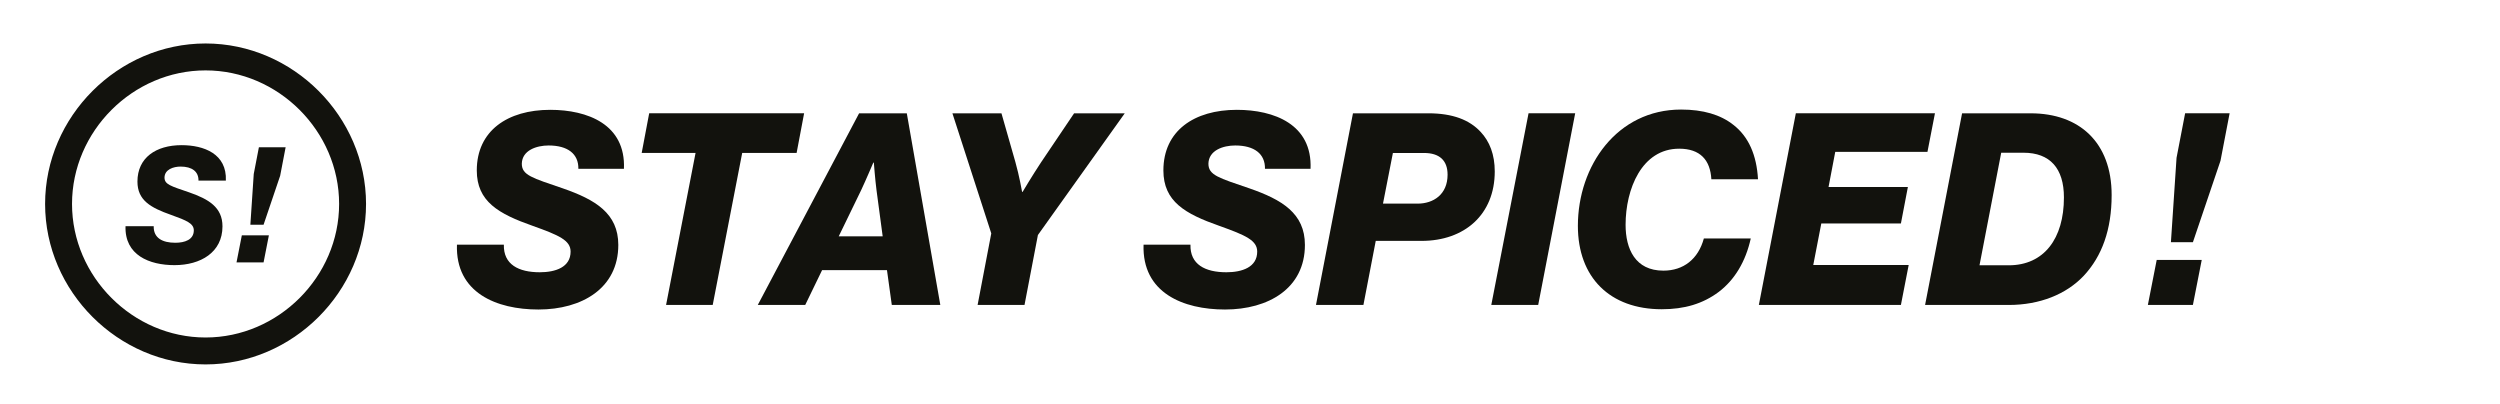
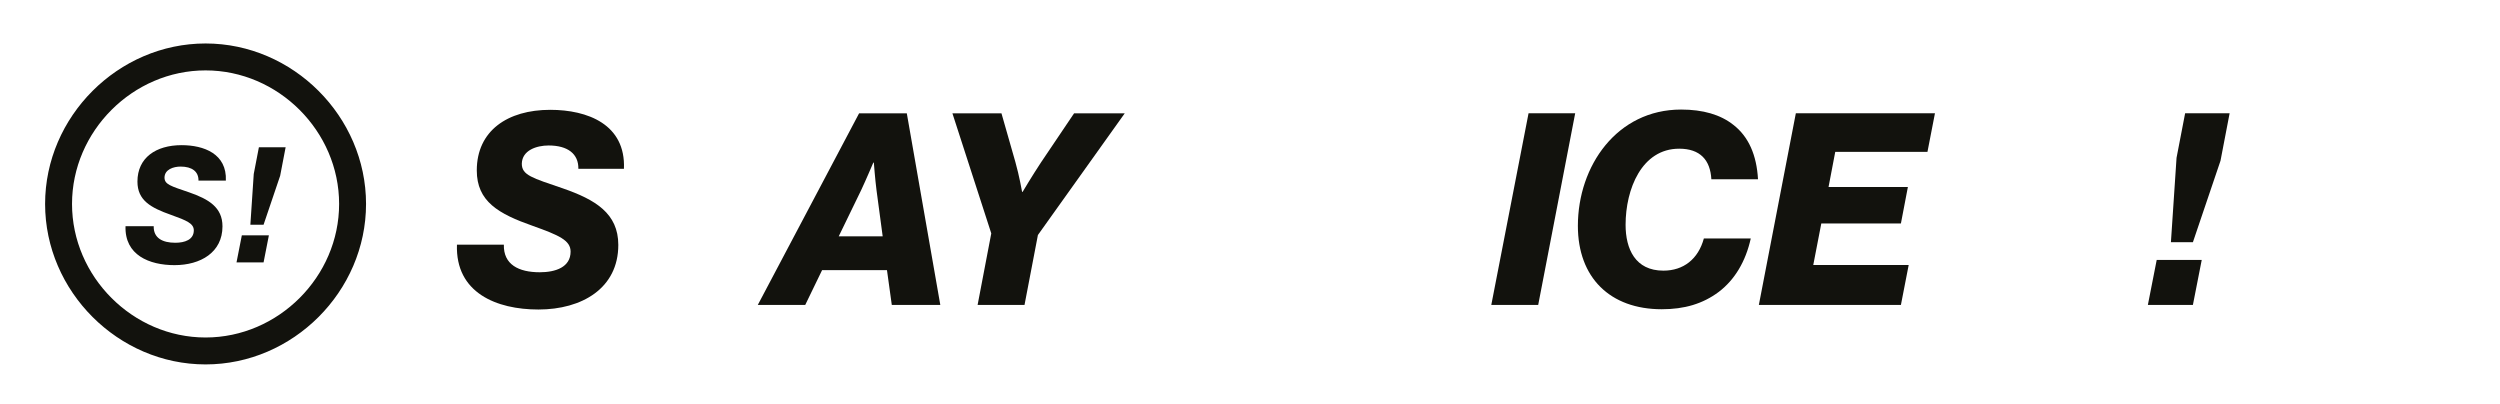
<svg xmlns="http://www.w3.org/2000/svg" viewBox="0 0 11861.52 1915.44" height="1915.44" width="11861.52" id="svg1" version="1.1">
  <defs id="defs1">
    <clipPath id="clipPath2" clipPathUnits="userSpaceOnUse">
      <path id="path2" transform="translate(-1626.027,-566)" d="M 0,1436.577 H 8896.138 V 0 H 0 Z" />
    </clipPath>
    <clipPath id="clipPath4" clipPathUnits="userSpaceOnUse">
-       <path id="path4" transform="translate(-2475.121,-892.281)" d="M 0,1436.577 H 8896.138 V 0 H 0 Z" />
-     </clipPath>
+       </clipPath>
    <clipPath id="clipPath6" clipPathUnits="userSpaceOnUse">
      <path id="path6" transform="translate(-2984.565,-595.575)" d="M 0,1436.577 H 8896.138 V 0 H 0 Z" />
    </clipPath>
    <clipPath id="clipPath8" clipPathUnits="userSpaceOnUse">
      <path id="path8" transform="translate(-3527.41,-606.069)" d="M 0,1436.577 H 8896.138 V 0 H 0 Z" />
    </clipPath>
    <clipPath id="clipPath10" clipPathUnits="userSpaceOnUse">
      <path id="path10" transform="translate(-4069.294,-566)" d="M 0,1436.577 H 8896.138 V 0 H 0 Z" />
    </clipPath>
    <clipPath id="clipPath12" clipPathUnits="userSpaceOnUse">
-       <path id="path12" transform="translate(-5044.322,-711.968)" d="M 0,1436.577 H 8896.138 V 0 H 0 Z" />
-     </clipPath>
+       </clipPath>
    <clipPath id="clipPath14" clipPathUnits="userSpaceOnUse">
      <path id="path14" transform="translate(-5439.28,-1033.48)" d="M 0,1436.577 H 8896.138 V 0 H 0 Z" />
    </clipPath>
    <clipPath id="clipPath16" clipPathUnits="userSpaceOnUse">
      <path id="path16" transform="translate(-5614.812,-632.782)" d="M 0,1436.577 H 8896.138 V 0 H 0 Z" />
    </clipPath>
    <clipPath id="clipPath18" clipPathUnits="userSpaceOnUse">
      <path id="path18" transform="translate(-6390.433,-1033.48)" d="M 0,1436.577 H 8896.138 V 0 H 0 Z" />
    </clipPath>
    <clipPath id="clipPath20" clipPathUnits="userSpaceOnUse">
-       <path id="path20" transform="translate(-7147.928,-492.539)" d="M 0,1436.577 H 8896.138 V 0 H 0 Z" />
+       <path id="path20" transform="translate(-7147.928,-492.539)" d="M 0,1436.577 V 0 H 0 Z" />
    </clipPath>
    <clipPath id="clipPath22" clipPathUnits="userSpaceOnUse">
      <path id="path22" transform="translate(-7745.151,-875.109)" d="M 0,1436.577 H 8896.138 V 0 H 0 Z" />
    </clipPath>
    <clipPath id="clipPath24" clipPathUnits="userSpaceOnUse">
      <path id="path24" transform="translate(-446.668,-631.773)" d="M 0,1436.577 H 8896.138 V 0 H 0 Z" />
    </clipPath>
    <clipPath id="clipPath26" clipPathUnits="userSpaceOnUse">
      <path id="path26" transform="translate(-902.964,-817.501)" d="M 0,1436.577 H 8896.138 V 0 H 0 Z" />
    </clipPath>
    <clipPath id="clipPath28" clipPathUnits="userSpaceOnUse">
      <path id="path28" transform="translate(-731.517,-1281.883)" d="M 0,1436.577 H 8896.138 V 0 H 0 Z" />
    </clipPath>
  </defs>
  <g id="layer-MC0">
    <path clip-path="url(#clipPath2)" transform="matrix(1.333,0,0,-1.333,2168.036,1160.774)" style="fill:#12120d icc-color(PSO-Coated-v3, 0, 0, 0, 1);fill-opacity:1;fill-rule:nonzero;stroke:none" d="m 0,0 h 166.958 c -1.909,-70.599 52.472,-98.266 127.841,-98.266 56.288,0 109.714,18.126 109.714,73.461 0,40.07 -41.023,58.197 -134.519,91.588 -122.118,42.932 -199.395,86.818 -199.395,197.486 0,141.198 109.715,215.613 261.407,215.613 132.612,0 269.04,-51.518 262.362,-209.889 H 432.181 c 0.954,53.427 -38.162,83.002 -105.899,83.002 -42.932,0 -94.45,-17.173 -95.404,-64.875 0,-41.023 37.207,-50.564 145.968,-87.771 115.439,-40.07 197.486,-88.726 197.486,-201.303 0,-154.555 -129.749,-229.924 -284.304,-229.924 C 141.198,-230.878 -5.724,-171.728 0,0" id="path1" />
    <path clip-path="url(#clipPath4)" transform="matrix(1.333,0,0,-1.333,3300.162,725.732)" style="fill:#12120d icc-color(PSO-Coated-v3, 0, 0, 0, 1);fill-opacity:1;fill-rule:nonzero;stroke:none" d="m 0,0 h -191.762 l 26.713,141.198 H 386.387 L 359.674,0 H 166.003 L 61.059,-540.941 h -166.003 z" id="path3" />
    <path clip-path="url(#clipPath6)" transform="matrix(1.333,0,0,-1.333,3979.42,1121.34)" style="fill:#12120d icc-color(PSO-Coated-v3, 0, 0, 0, 1);fill-opacity:1;fill-rule:nonzero;stroke:none" d="m 0,0 h 156.463 l -21.942,164.095 c -4.771,36.254 -9.542,98.266 -9.542,98.266 h -1.908 c 0,0 -26.713,-62.966 -42.931,-97.312 z M 72.508,437.905 H 242.327 L 361.582,-244.234 H 188.9 l -17.172,124.025 H -59.15 l -60.105,-124.025 H -288.12 Z" id="path5" />
    <path clip-path="url(#clipPath8)" transform="matrix(1.333,0,0,-1.333,4703.212,1107.348)" style="fill:#12120d icc-color(PSO-Coated-v3, 0, 0, 0, 1);fill-opacity:1;fill-rule:nonzero;stroke:none" d="M 0,0 -138.336,427.41 H 36.253 L 85.863,253.774 C 99.22,207.027 109.714,147.876 109.714,147.876 h 1.908 c 0,0 33.392,56.289 64.875,103.991 L 294.798,427.41 H 475.111 L 166.003,-5.725 118.301,-254.729 H -48.656 Z" id="path7" />
-     <path clip-path="url(#clipPath10)" transform="matrix(1.333,0,0,-1.333,5425.726,1160.774)" style="fill:#12120d icc-color(PSO-Coated-v3, 0, 0, 0, 1);fill-opacity:1;fill-rule:nonzero;stroke:none" d="m 0,0 h 166.957 c -1.908,-70.599 52.473,-98.266 127.842,-98.266 56.288,0 109.715,18.126 109.715,73.461 0,40.07 -41.024,58.197 -134.52,91.588 C 147.877,109.715 70.6,153.601 70.6,264.269 c 0,141.198 109.714,215.613 261.406,215.613 132.612,0 269.04,-51.518 262.361,-209.889 H 432.181 c 0.954,53.427 -38.162,83.002 -105.899,83.002 -42.931,0 -94.45,-17.173 -95.404,-64.875 0,-41.023 37.208,-50.564 145.968,-87.771 115.439,-40.07 197.487,-88.726 197.487,-201.303 0,-154.555 -129.75,-229.924 -284.304,-229.924 C 141.198,-230.878 -5.724,-171.728 0,0" id="path9" />
    <path clip-path="url(#clipPath12)" transform="matrix(1.333,0,0,-1.333,6725.762,966.15)" style="fill:#12120d icc-color(PSO-Coated-v3, 0, 0, 0, 1);fill-opacity:1;fill-rule:nonzero;stroke:none" d="m 0,0 c 56.289,0 106.853,32.437 106.853,103.036 0,50.565 -28.622,77.277 -83.956,77.277 H -87.771 L -123.07,0 Z M -229.924,321.512 H 38.162 c 87.772,0 146.922,-23.851 186.038,-65.829 32.438,-34.346 50.564,-81.094 50.564,-141.198 0,-153.601 -107.807,-247.097 -260.453,-247.097 H -148.83 l -43.886,-228.015 h -168.865 z" id="path11" />
    <path clip-path="url(#clipPath14)" transform="matrix(1.333,0,0,-1.333,7252.373,537.467)" style="fill:#12120d icc-color(PSO-Coated-v3, 0, 0, 0, 1);fill-opacity:1;fill-rule:nonzero;stroke:none" d="M 0,0 H 166.004 L 34.346,-682.139 h -166.957 z" id="path13" />
    <path clip-path="url(#clipPath16)" transform="matrix(1.333,0,0,-1.333,7486.416,1071.73)" style="fill:#12120d icc-color(PSO-Coated-v3, 0, 0, 0, 1);fill-opacity:1;fill-rule:nonzero;stroke:none" d="m 0,0 c 0,213.705 139.29,414.054 367.306,414.054 78.231,0 140.244,-18.127 186.038,-54.381 54.38,-41.977 83.001,-107.806 87.771,-193.67 H 475.112 c -3.816,68.691 -40.069,108.761 -114.485,108.761 -133.565,0 -190.808,-144.06 -190.808,-270.948 0,-85.863 34.346,-163.141 134.52,-163.141 71.553,0 124.025,41.024 144.06,114.485 H 615.356 C 597.229,-126.887 558.113,-191.762 501.825,-234.694 444.583,-277.625 378.754,-296.707 298.614,-296.707 114.484,-296.707 0,-184.13 0,0" id="path15" />
    <path clip-path="url(#clipPath18)" transform="matrix(1.333,0,0,-1.333,8520.577,537.467)" style="fill:#12120d icc-color(PSO-Coated-v3, 0, 0, 0, 1);fill-opacity:1;fill-rule:nonzero;stroke:none" d="M 0,0 H 495.147 L 468.435,-137.382 H 140.244 l -23.85,-124.979 h 282.395 l -24.805,-129.75 H 90.635 L 62.013,-539.987 h 339.638 l -27.667,-142.152 h -505.641 z" id="path17" />
    <path clip-path="url(#clipPath20)" transform="matrix(1.333,0,0,-1.333,9530.571,1258.722)" style="fill:#12120d icc-color(PSO-Coated-v3, 0, 0, 0, 1);fill-opacity:1;fill-rule:nonzero;stroke:none" d="m 0,0 c 125.933,0 196.532,95.404 196.532,241.372 0,103.99 -49.61,159.325 -144.06,159.325 H -26.714 L -103.991,0 Z M -166.003,540.941 H 78.231 c 172.681,0 288.121,-103.037 288.121,-290.983 0,-123.071 -34.346,-217.521 -99.221,-287.166 C 205.118,-103.037 110.668,-141.198 0,-141.198 h -297.661 z" id="path19" />
    <path clip-path="url(#clipPath22)" transform="matrix(1.333,0,0,-1.333,10326.868,748.629)" style="fill:#12120d icc-color(PSO-Coated-v3, 0, 0, 0, 1);fill-opacity:1;fill-rule:nonzero;stroke:none" d="m 0,0 30.529,158.371 h 158.37 L 156.462,-10.494 58.196,-300.522 H -20.035 Z M -70.6,-363.489 H 89.68 L 58.196,-523.768 h -160.279 z" id="path21" />
    <path clip-path="url(#clipPath24)" transform="matrix(1.333,0,0,-1.333,595.557,1073.076)" style="fill:#12120d icc-color(PSO-Coated-v3, 0, 0, 0, 1);fill-opacity:1;fill-rule:nonzero;stroke:none" d="m 0,0 h 100.315 c -1.145,-42.419 31.529,-59.043 76.814,-59.043 33.821,0 65.922,10.892 65.922,44.139 0,24.076 -24.649,34.967 -80.826,55.03 -73.374,25.796 -119.806,52.165 -119.806,118.66 0,84.839 65.922,129.551 157.066,129.551 79.679,0 161.652,-30.955 157.639,-126.112 h -97.449 c 0.573,32.102 -22.929,49.872 -63.629,49.872 -25.795,0 -56.751,-10.319 -57.324,-38.98 0,-24.649 22.357,-30.382 87.705,-52.738 69.362,-24.076 118.659,-53.311 118.659,-120.952 0,-92.864 -77.959,-138.15 -170.823,-138.15 C 84.838,-138.723 -3.439,-103.182 0,0" id="path23" />
    <path clip-path="url(#clipPath26)" transform="matrix(1.333,0,0,-1.333,1203.952,825.439)" style="fill:#12120d icc-color(PSO-Coated-v3, 0, 0, 0, 1);fill-opacity:1;fill-rule:nonzero;stroke:none" d="m 0,0 18.343,95.157 h 95.158 L 94.01,-6.306 34.968,-180.569 h -47.006 z m -42.418,-218.402 h 96.303 l -18.917,-96.304 h -96.303 z" id="path25" />
    <path clip-path="url(#clipPath28)" transform="matrix(1.333,0,0,-1.333,975.357,206.263)" style="fill:#12120d icc-color(PSO-Coated-v3, 0, 0, 0, 1);fill-opacity:1;fill-rule:nonzero;stroke:none" d="m 0,0 c -311.203,0 -571.178,-260.07 -571.178,-571.181 0,-311.138 260.039,-571.181 571.178,-571.181 311.156,0 571.178,260.045 571.178,571.181 C 571.178,-260.086 311.228,0 0,0 m 0,-95.842 c 258.931,0 475.336,-216.431 475.336,-475.339 0,-258.909 -216.405,-475.339 -475.336,-475.339 -258.928,0 -475.336,216.436 -475.336,475.339 0,258.935 216.385,475.339 475.336,475.339" id="path27" />
  </g>
</svg>